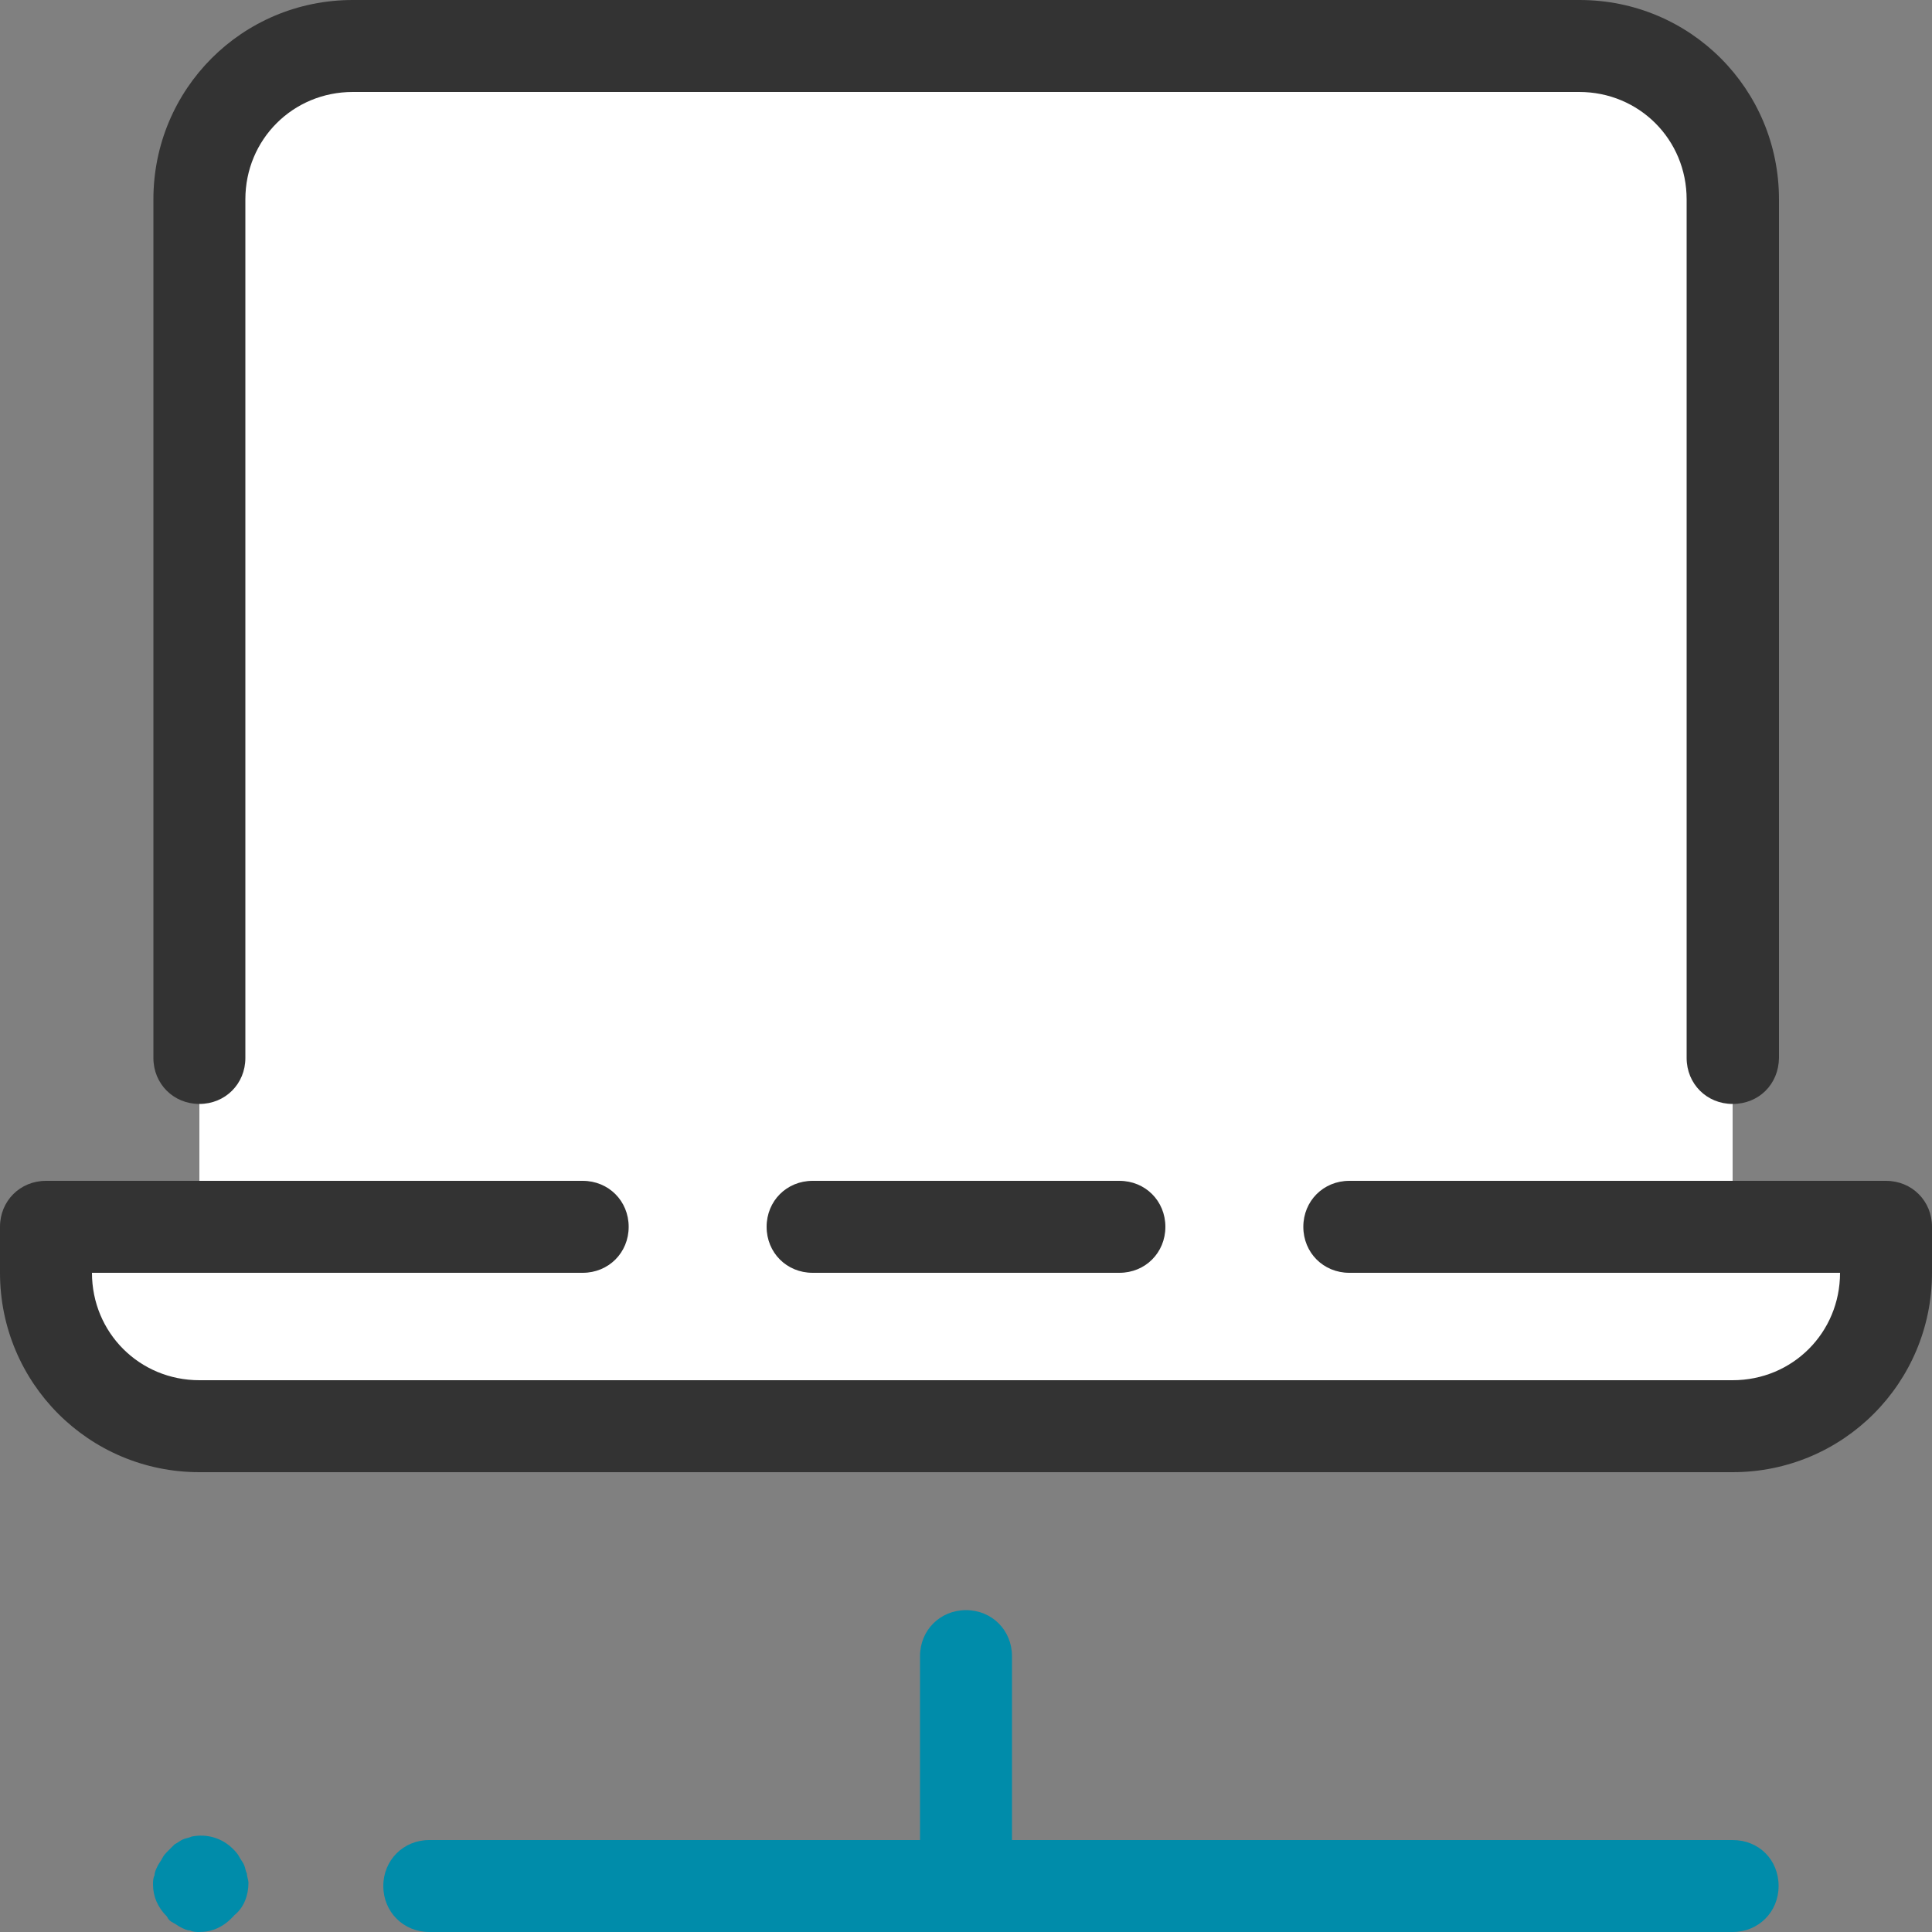
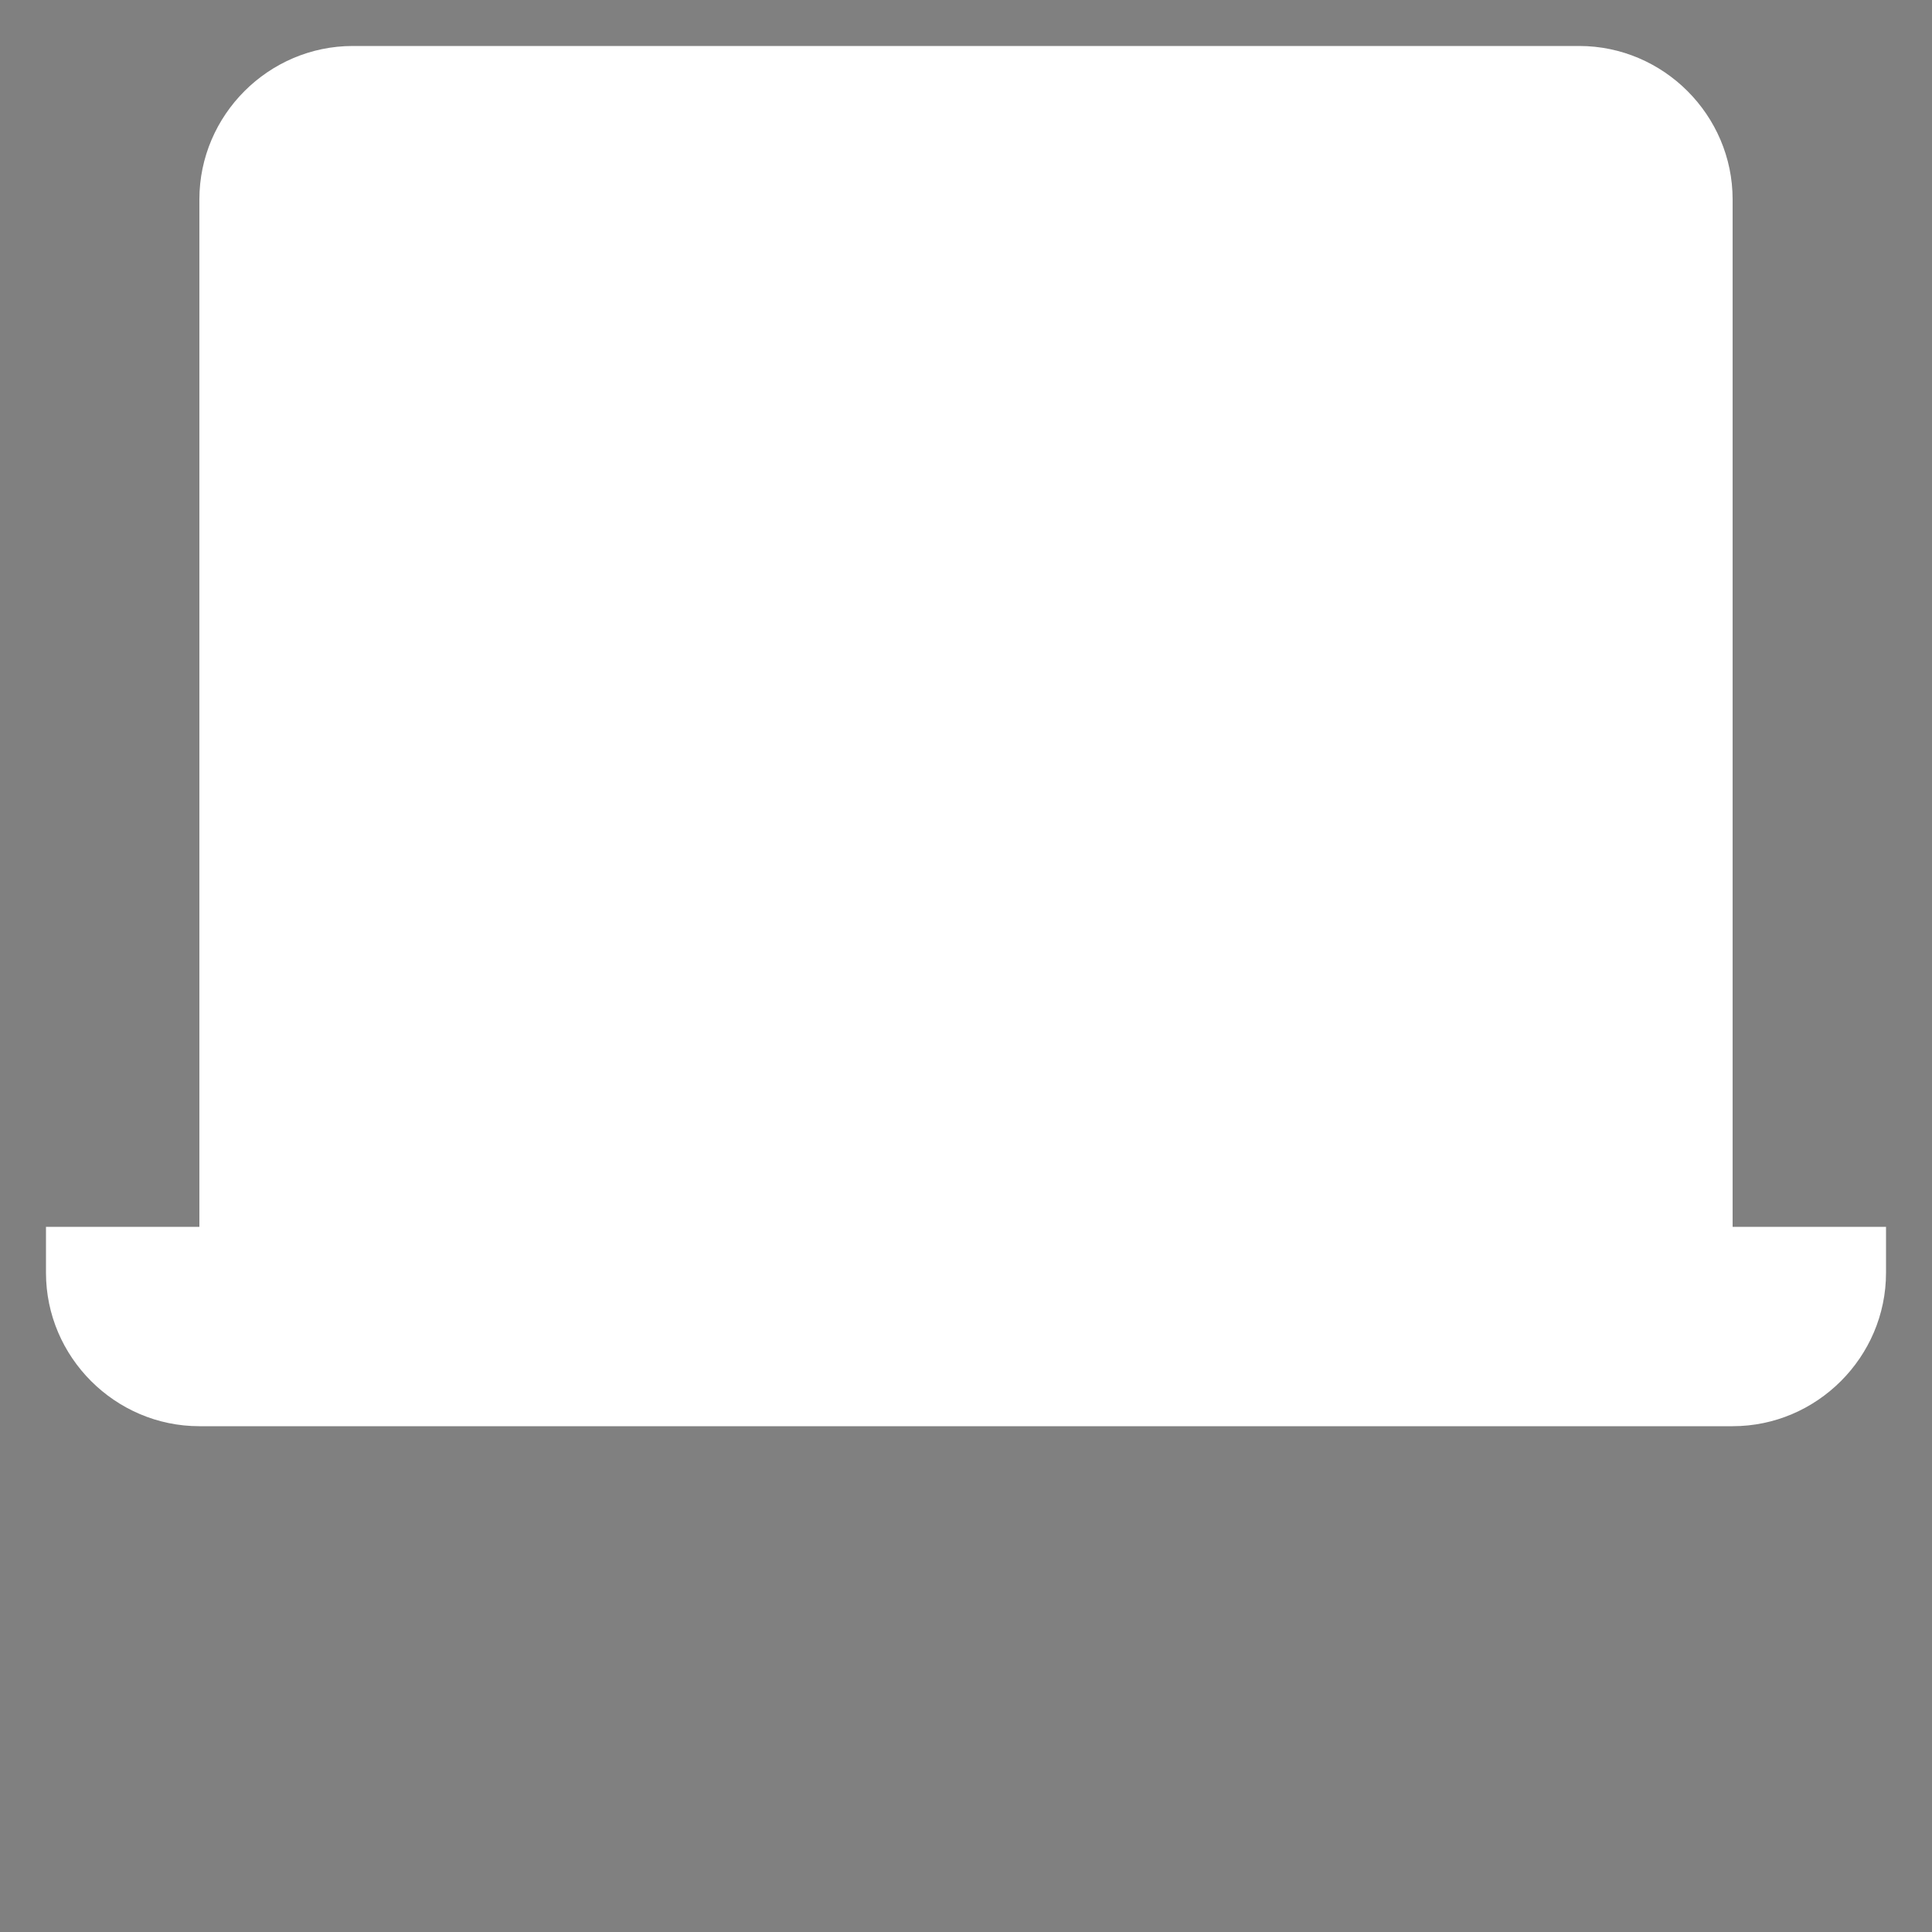
<svg xmlns="http://www.w3.org/2000/svg" version="1.1" id="Ebene_1" x="0px" y="0px" viewBox="0 0 500 500" style="enable-background:new 0 0 500 500;" xml:space="preserve">
  <rect x="0" y="0" width="500" height="500" fill="#808080" stroke="none" />
  <style type="text/css">
	.st0{fill:#FFFFFF;}
	.st1{fill:#333333;}
	.st2{fill:#008CAA;}
</style>
  <g>
    <path class="st0" d="M448.4,317.5V51.6c0-21.8-17.9-39.7-39.7-39.7H91.3c-21.8,0-39.7,17.9-39.7,39.7v265.9H11.9v11.9   c0,21.8,17.9,39.7,39.7,39.7h396.8c21.8,0,39.7-17.9,39.7-39.7v-11.9H448.4z" />
-     <path class="st1" d="M289.7,329.4h-79.4c-6.7,0-11.9-5.2-11.9-11.9s5.2-11.9,11.9-11.9h79.4c6.7,0,11.9,5.2,11.9,11.9   S296.4,329.4,289.7,329.4L289.7,329.4z" />
-     <path class="st1" d="M448.4,381H51.6C23,381,0,357.9,0,329.4v-11.9c0-6.7,5.2-11.9,11.9-11.9h138.9c6.7,0,11.9,5.2,11.9,11.9   s-5.2,11.9-11.9,11.9h-127c0,15.5,12.3,27.8,27.8,27.8h396.8c15.5,0,27.8-12.3,27.8-27.8h-127c-6.7,0-11.9-5.2-11.9-11.9   s5.2-11.9,11.9-11.9h138.9c6.7,0,11.9,5.2,11.9,11.9v11.9C500,357.9,477,381,448.4,381L448.4,381z" />
-     <path class="st1" d="M448.4,285.7c-6.7,0-11.9-5.2-11.9-11.9V51.6c0-15.5-12.3-27.8-27.8-27.8H91.3c-15.5,0-27.8,12.3-27.8,27.8   v222.2c0,6.7-5.2,11.9-11.9,11.9c-6.7,0-11.9-5.2-11.9-11.9V51.6C39.7,23,62.7,0,91.3,0h317.5c28.6,0,51.6,23,51.6,51.6v222.2   C460.3,280.6,455.2,285.7,448.4,285.7L448.4,285.7z" />
-     <path class="st2" d="M448.4,476.2H261.9v-47.6c0-6.7-5.2-11.9-11.9-11.9c-6.7,0-11.9,5.2-11.9,11.9v47.6h-127   c-6.7,0-11.9,5.2-11.9,11.9c0,6.7,5.2,11.9,11.9,11.9h337.3c6.7,0,11.9-5.2,11.9-11.9C460.3,481.3,455.2,476.2,448.4,476.2   L448.4,476.2z" />
-     <path class="st2" d="M51.6,500c-0.8,0-1.6,0-2.4-0.4c-0.8,0-1.6-0.4-2.4-0.8c-0.8-0.4-1.2-0.8-2-1.2c-0.8-0.4-1.2-0.8-1.6-1.6   c-2.4-2.4-3.6-5.2-3.6-8.3c0-0.8,0-1.6,0.4-2.4c0-0.8,0.4-1.6,0.8-2.4c0.4-0.8,0.8-1.2,1.2-2c0.4-0.8,0.8-1.2,1.6-2   c0.8-0.8,1.2-1.2,1.6-1.6c0.8-0.4,1.2-0.8,2-1.2c0.8-0.4,1.6-0.4,2.4-0.8c4-0.8,7.9,0.4,10.7,3.2c0.4,0.4,1.2,1.2,1.6,2   c0.4,0.8,0.8,1.2,1.2,2c0.4,0.8,0.4,1.6,0.8,2.4c0,0.8,0.4,1.6,0.4,2.4c0,3.2-1.2,6.4-3.6,8.3C57.9,498.8,54.8,500,51.6,500   L51.6,500z" />
  </g>
</svg>